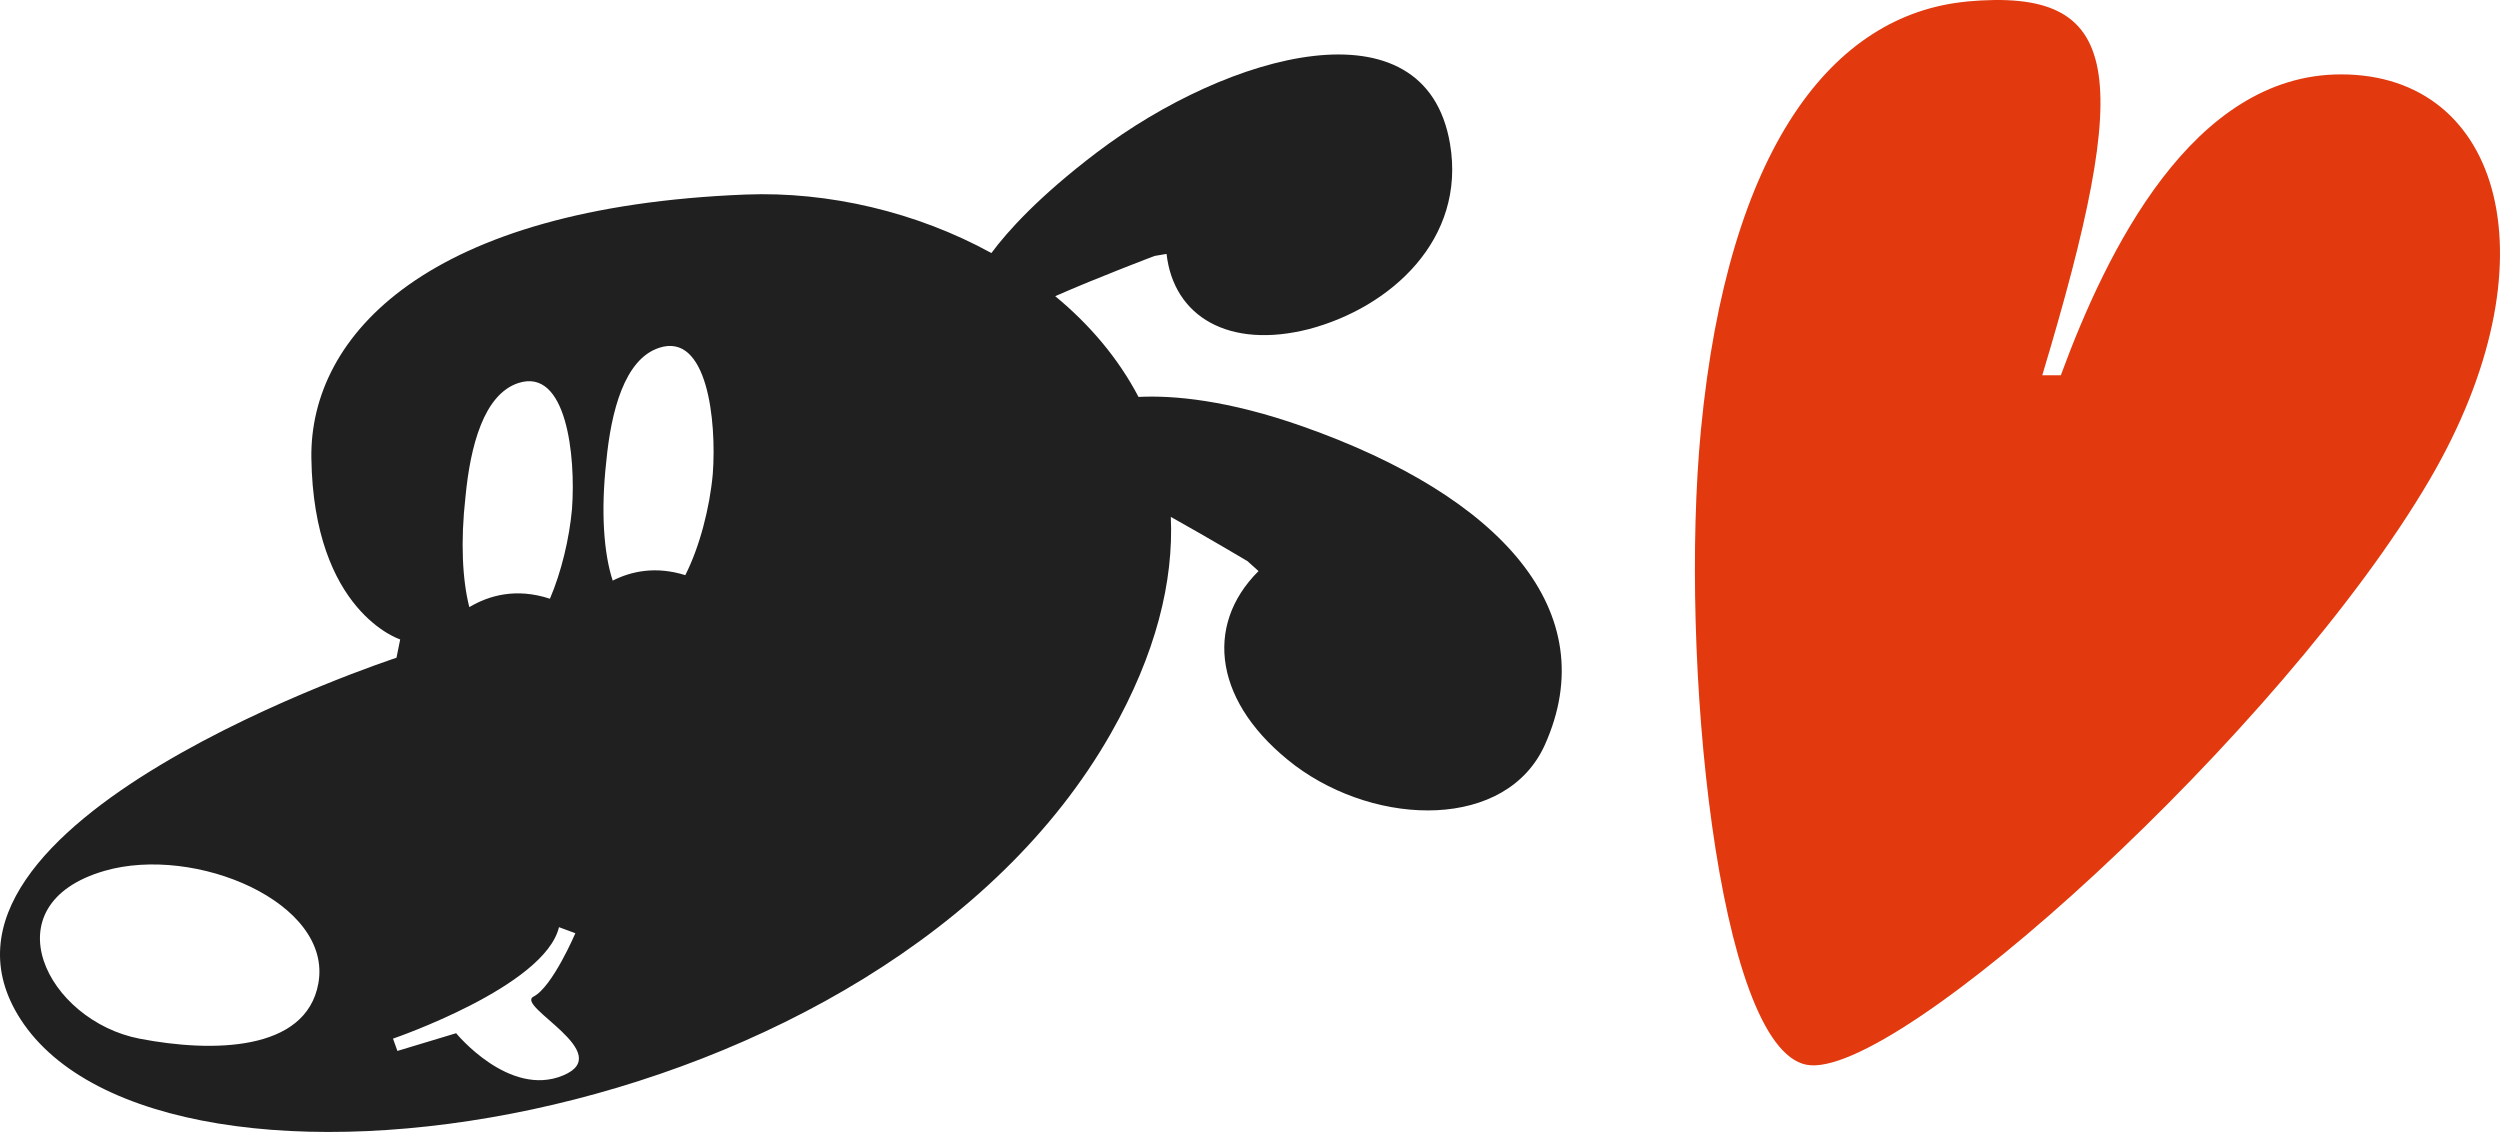
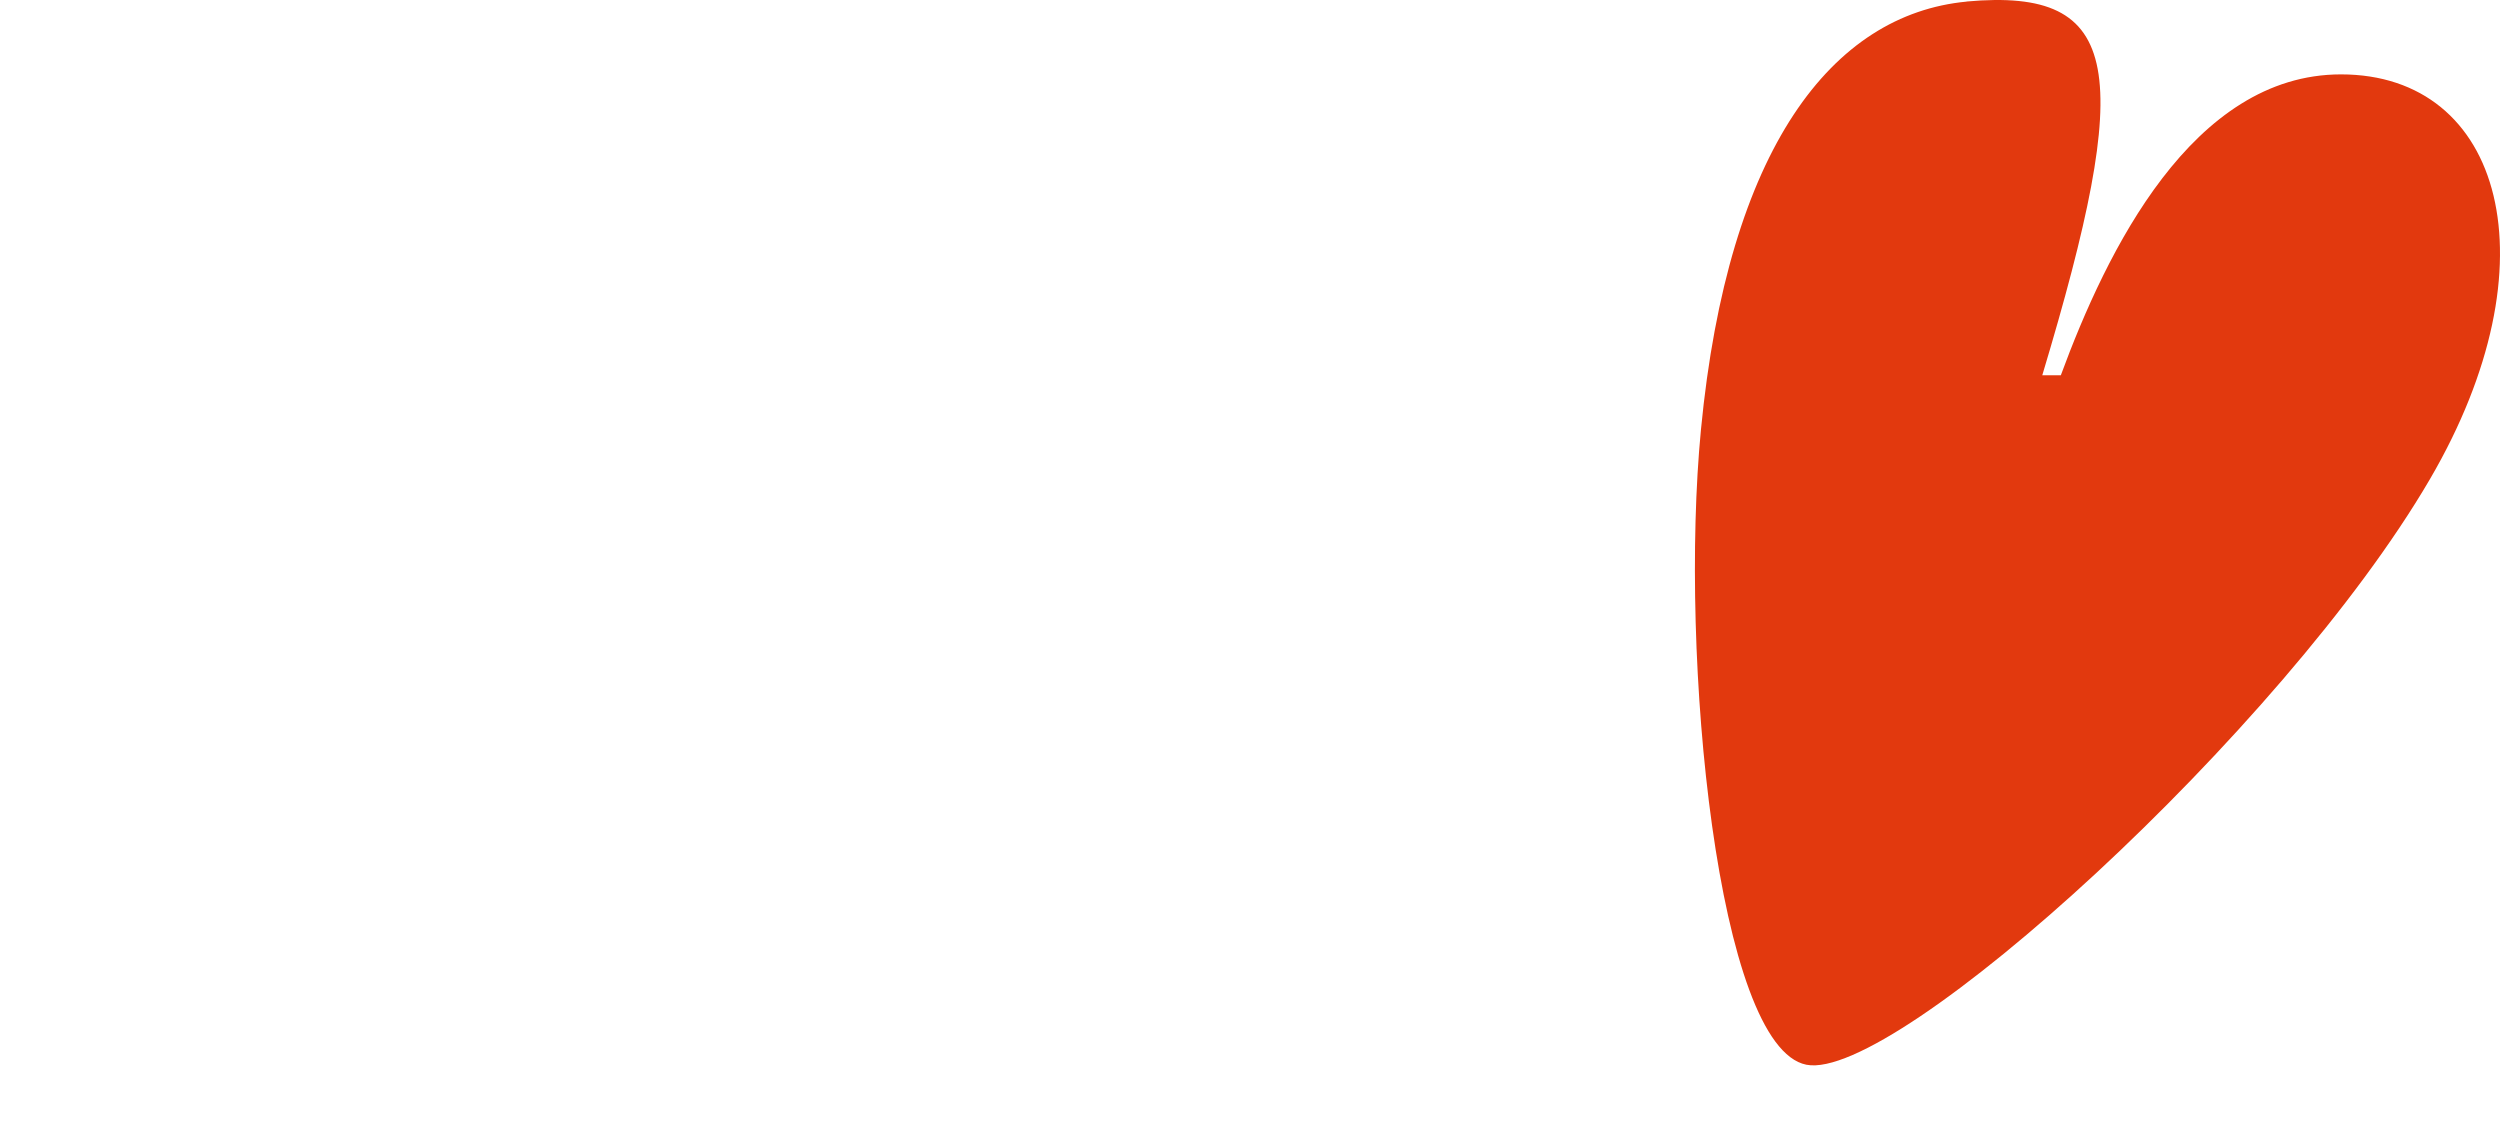
<svg xmlns="http://www.w3.org/2000/svg" width="413" height="187" viewBox="0 0 413 187" fill="none">
-   <path d="M215.247 70.458C202.807 66.073 193.858 65.287 188.083 65.57C184.734 59.174 179.986 53.597 174.321 48.929C181.36 45.828 190.735 42.282 190.735 42.282L192.716 41.946C193.884 52.333 203.059 57.743 216.273 54.358C229.745 50.786 242.204 39.554 239.546 23.77C235.481 -0.338 202.968 8.67 181.186 25.189C171.617 32.449 166.442 38.207 163.778 41.804C151.428 35.008 136.807 31.598 123.161 32.139C70.672 34.222 51.161 55.338 51.438 75.648C51.787 101.104 66.111 105.636 66.111 105.636L65.498 108.66C65.498 108.66 -17.581 135.869 3.395 168.379C26.733 204.55 145.692 187.612 183.508 121.169C190.993 108.016 193.897 96.016 193.419 85.391C200 89.072 206.078 92.696 206.078 92.696L207.911 94.34C198.8 103.399 200.6 116.352 213.95 126.475C227.674 136.701 248.921 137.049 255.212 123.045C265.071 101.091 248.089 82.038 215.247 70.458ZM52.593 162.453C50.561 173.769 34.979 173.885 23.087 171.596C7.783 168.662 -1.954 149.455 17.248 143.871C32.275 139.506 54.987 149.132 52.593 162.453ZM76.899 82.057C77.692 73.72 79.918 65.158 85.616 63.282C93.597 60.657 95.139 75.3 94.494 84.095C94.049 89.021 92.732 94.501 90.848 98.911C85.274 97.074 80.77 98.363 77.531 100.298C76.389 95.823 76.06 89.485 76.899 82.057ZM93.01 177.67C84.099 181.371 75.35 170.687 75.35 170.687L65.653 173.614L64.923 171.583C64.923 171.583 89.997 163.008 92.345 153.169L95.049 154.168C95.049 154.168 91.255 163.059 88.145 164.633C85.035 166.206 101.927 173.969 93.01 177.67ZM117.754 78.272C117.244 83.953 115.567 90.362 113.212 95.017C108.34 93.489 104.295 94.359 101.217 95.92C99.746 91.419 99.23 84.501 100.159 76.228C100.952 67.892 103.185 59.329 108.882 57.459C116.857 54.835 118.399 69.471 117.754 78.272Z" fill="#202020" />
  <path d="M324.885 0.25C350.853 -2.107 352.49 11.743 337.385 61.991H340.45C348.003 41.47 362.186 12.288 386.733 12.288C413.409 12.288 422.352 43.358 401.392 79.212C377.137 120.708 313.099 178.826 298.409 175.893C283.719 172.96 277.373 108.493 280.999 70.959C285.486 24.426 302.696 2.384 324.885 0.265V0.25Z" fill="#E2390E" />
</svg>